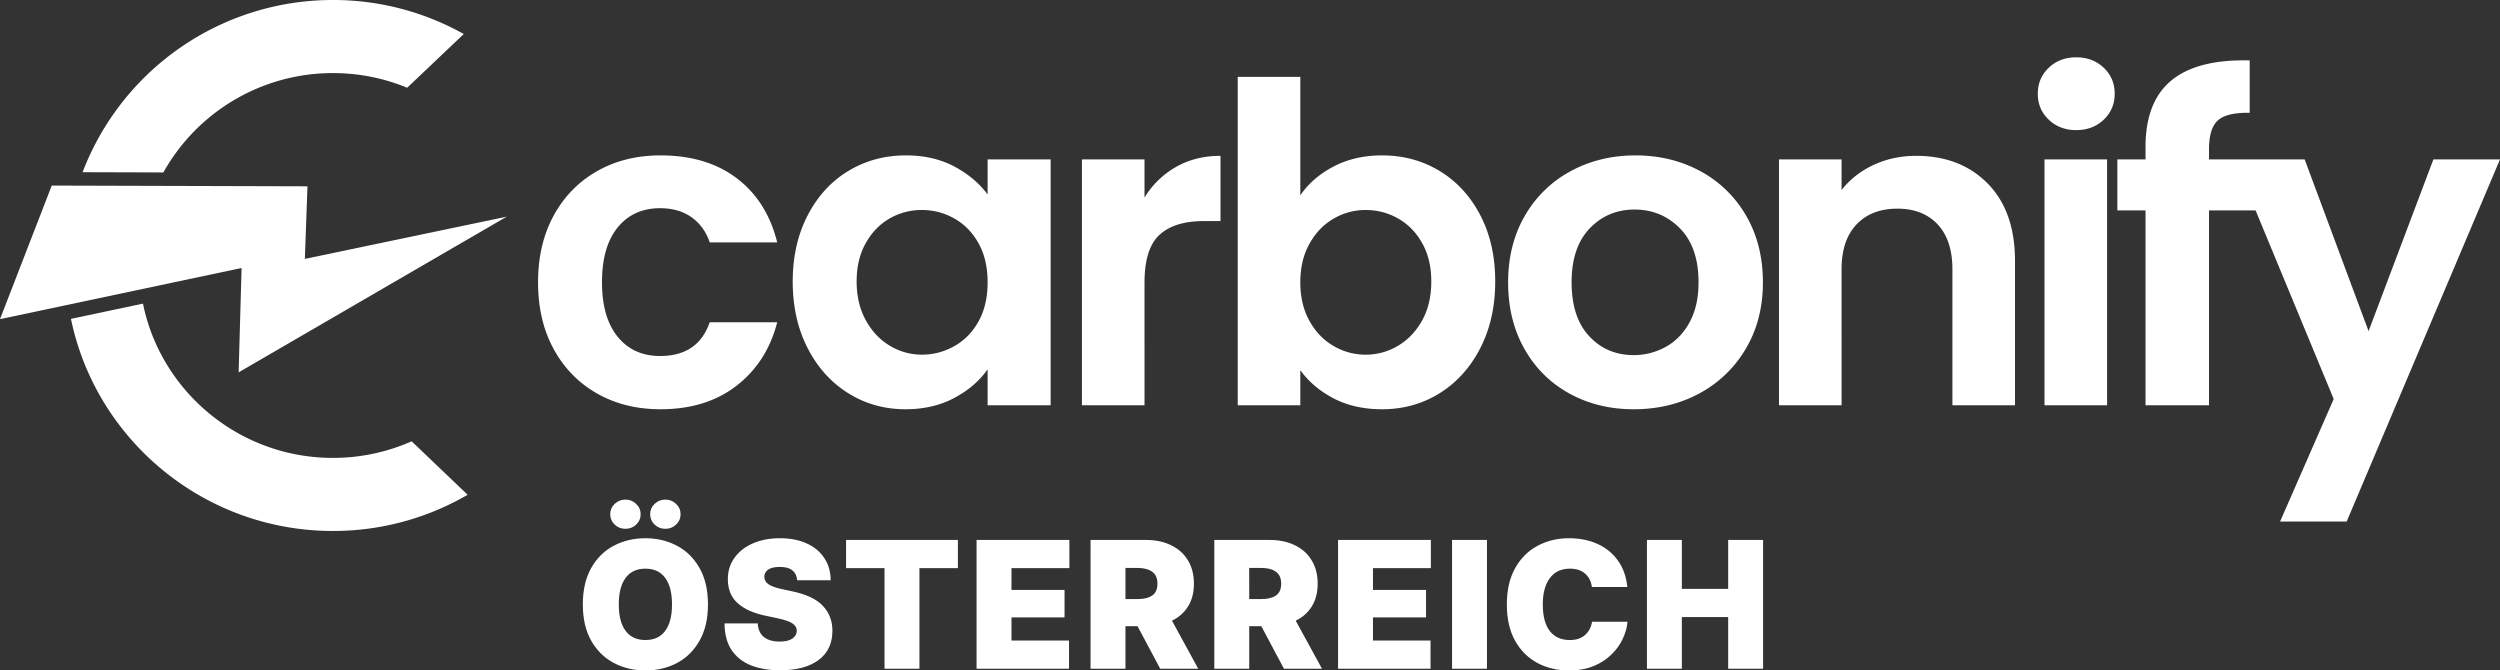
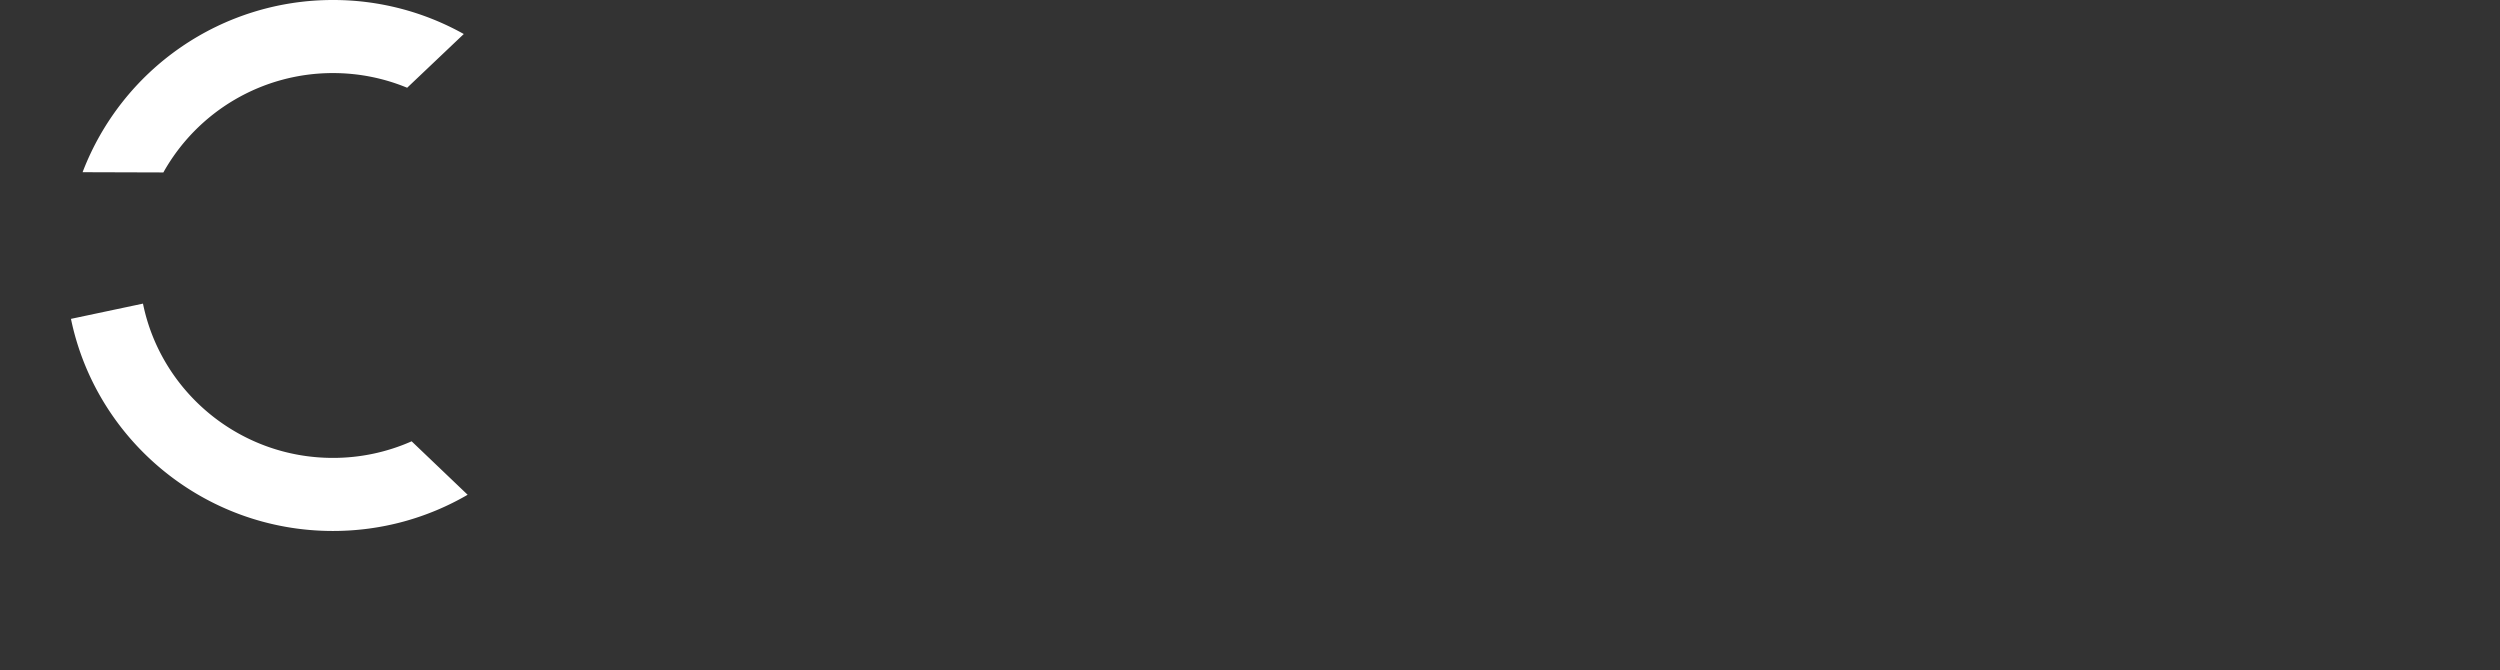
<svg xmlns="http://www.w3.org/2000/svg" xml:space="preserve" width="226" height="60.609">
  <rect width="100%" height="100%" fill="#333333" stroke="none" />
-   <path d="m219.979 14.41-5.86 15.525-5.778-15.526h-8.647v-.922c0-1.257.27-2.127.808-2.608.539-.481 1.496-.708 2.87-.682V5.463c-3.153-.08-5.51.522-7.072 1.805-1.563 1.284-2.344 3.29-2.344 6.018v1.123h-2.546v4.614h2.546v17.612h5.738V19.023h4.213l7.06 17.05-4.848 11.073h6.02L226 14.409Zm-32.286-9.228c-.997 0-1.826.315-2.486.943-.66.629-.99 1.411-.99 2.347 0 .936.33 1.719.99 2.347.66.628 1.489.943 2.486.943.996 0 1.824-.315 2.485-.943.66-.628.99-1.41.99-2.347 0-.936-.33-1.718-.99-2.347-.66-.628-1.49-.943-2.485-.943m-2.87 31.453h5.658V14.409h-5.658zm-11.597-22.547c-1.4 0-2.687.275-3.859.823-1.172.548-2.135 1.304-2.89 2.267v-2.769h-5.657v22.226h5.658V24.359c0-1.765.45-3.123 1.354-4.072.902-.95 2.134-1.425 3.697-1.425 1.536 0 2.748.476 3.637 1.425.889.95 1.333 2.307 1.333 4.072v12.276h5.658V23.596c0-2.995-.822-5.328-2.465-7-1.644-1.671-3.799-2.508-6.466-2.508M152.74 29.133c-.539.99-1.26 1.732-2.162 2.226a5.915 5.915 0 0 1-2.889.743c-1.616 0-2.957-.568-4.02-1.705-1.065-1.137-1.597-2.762-1.597-4.875 0-2.112.546-3.737 1.637-4.874 1.09-1.137 2.444-1.705 4.06-1.705 1.617 0 2.984.568 4.102 1.705 1.118 1.137 1.677 2.762 1.677 4.874 0 1.418-.27 2.622-.808 3.61m.97-13.66c-1.751-.948-3.704-1.424-5.86-1.424-2.155 0-4.108.476-5.859 1.425a10.495 10.495 0 0 0-4.142 4.031c-1.01 1.74-1.515 3.745-1.515 6.018 0 2.274.491 4.28 1.475 6.018.983 1.739 2.337 3.083 4.061 4.032 1.724.95 3.663 1.424 5.819 1.424 2.182 0 4.155-.475 5.92-1.424a10.735 10.735 0 0 0 4.203-4.032c1.036-1.738 1.555-3.744 1.555-6.018 0-2.273-.505-4.279-1.515-6.018a10.5 10.5 0 0 0-4.142-4.031m-25.15 13.5c-.553.99-1.28 1.751-2.182 2.286a5.642 5.642 0 0 1-2.93.803 5.68 5.68 0 0 1-2.89-.783c-.902-.521-1.63-1.277-2.181-2.267-.553-.989-.829-2.152-.829-3.49 0-1.337.276-2.5.829-3.49.551-.99 1.279-1.745 2.182-2.267a5.68 5.68 0 0 1 2.89-.782c1.05 0 2.026.254 2.929.762.902.509 1.63 1.25 2.182 2.227.552.976.828 2.133.828 3.47 0 1.364-.276 2.541-.828 3.53m5.253-9.528c-.903-1.725-2.128-3.055-3.677-3.991-1.55-.936-3.28-1.405-5.193-1.405-1.643 0-3.105.335-4.384 1.003-1.28.67-2.283 1.539-3.01 2.608V6.947h-5.658v29.688h5.657v-3.17c.754 1.044 1.758 1.893 3.01 2.548 1.253.655 2.715.983 4.385.983 1.913 0 3.643-.481 5.193-1.444 1.549-.963 2.774-2.32 3.677-4.072.902-1.752 1.354-3.764 1.354-6.038 0-2.273-.452-4.273-1.354-5.998m-30.35-1.584v-3.45h-5.656v22.225h5.657V25.562c0-2.059.45-3.503 1.354-4.332.902-.83 2.242-1.244 4.02-1.244h1.495v-5.898c-1.509 0-2.848.335-4.02 1.003a7.93 7.93 0 0 0-2.85 2.769m-14.99 11.173c-.54.976-1.267 1.725-2.183 2.246-.916.522-1.9.783-2.95.783a5.568 5.568 0 0 1-2.89-.803c-.902-.535-1.63-1.304-2.181-2.307-.553-1.003-.829-2.172-.829-3.51 0-1.337.276-2.494.829-3.47.552-.976 1.273-1.718 2.162-2.227a5.766 5.766 0 0 1 2.91-.762c1.05 0 2.033.26 2.95.782.915.522 1.642 1.27 2.181 2.247.539.976.808 2.146.808 3.51 0 1.364-.27 2.535-.808 3.51zm.807-11.454c-.754-1.016-1.757-1.859-3.01-2.528-1.253-.668-2.715-1.003-4.385-1.003-1.913 0-3.643.469-5.192 1.405-1.55.936-2.775 2.273-3.677 4.011-.903 1.74-1.354 3.731-1.354 5.978 0 2.274.45 4.286 1.354 6.038.902 1.752 2.127 3.109 3.677 4.072 1.549.963 3.266 1.444 5.152 1.444 1.67 0 3.145-.341 4.425-1.023 1.28-.682 2.283-1.545 3.01-2.588v3.25h5.698V14.409H89.28ZM59.673 32.182c-1.616 0-2.896-.582-3.839-1.745-.943-1.164-1.414-2.802-1.414-4.915 0-2.14.47-3.791 1.414-4.954.943-1.164 2.223-1.746 3.84-1.746 1.13 0 2.08.275 2.848.823.768.548 1.313 1.304 1.636 2.267h6.102c-.62-2.488-1.838-4.42-3.657-5.798-1.818-1.377-4.115-2.066-6.89-2.066-2.155 0-4.068.475-5.738 1.425-1.67.95-2.977 2.286-3.92 4.011-.943 1.726-1.414 3.738-1.414 6.038 0 2.3.471 4.313 1.415 6.038.942 1.725 2.249 3.063 3.92 4.012 1.67.95 3.582 1.424 5.737 1.424 2.748 0 5.038-.708 6.87-2.126 1.832-1.418 3.057-3.33 3.677-5.737h-6.102c-.7 2.033-2.195 3.049-4.485 3.049" style="fill:#fff;fill-opacity:1" />
-   <path fill="#fff" d="m21.801 25.567-.193 6.853-.034 1.238 24.235-14.074-18.25 3.82.044-1.227.144-4 .048-1.334-23.117-.067L0 28.85l21.84-4.624Z" />
  <path fill="#fff" d="M30.099 41.394c-8.472 0-15.559-6.002-17.174-13.947l-6.51 1.378C8.671 39.754 18.433 48 30.1 48c4.436 0 8.597-1.194 12.174-3.273l-5.062-4.833a17.526 17.526 0 0 1-7.112 1.5M30.099 6.606c2.375 0 4.64.473 6.708 1.327l5.119-4.858A24.16 24.16 0 0 0 30.099 0 24.208 24.208 0 0 0 7.466 15.567l7.302.022a17.552 17.552 0 0 1 15.33-8.983" />
-   <path d="M58.344 60.609q-1.586 0-2.875-.688-1.281-.687-2.031-2.015-.75-1.336-.75-3.266 0-1.945.75-3.281t2.03-2.016q1.29-.687 2.876-.687 1.586 0 2.867.687 1.281.68 2.031 2.016Q64 52.695 64 54.64q0 1.938-.758 3.274-.75 1.328-2.03 2.015-1.282.68-2.868.68zm0-2.75q1.18 0 1.789-.828.617-.828.617-2.39 0-1.571-.617-2.4-.61-.835-1.79-.835-1.171 0-1.788.836-.617.828-.617 2.398 0 1.563.617 2.39.617.829 1.789.829zm-1.805-10.055q-.57 0-.976-.383-.399-.39-.399-.937t.399-.93q.406-.39.976-.39t.969.39q.406.383.406.93t-.406.937q-.398.383-.969.383zm3.61 0q-.57 0-.977-.383-.398-.39-.398-.937t.398-.93q.406-.39.977-.39.57 0 .968.39.407.383.407.93t-.407.937q-.398.383-.968.383zm10.382 12.79q-1.515 0-2.648-.446-1.125-.453-1.75-1.39-.625-.938-.633-2.4h3q.04.806.555 1.227.515.414 1.43.414.757 0 1.148-.273.398-.281.398-.71 0-.392-.39-.657-.39-.266-1.36-.469l-1.171-.25q-1.54-.328-2.43-1.117-.883-.797-.883-2.164 0-1.11.602-1.938.601-.836 1.656-1.297 1.062-.468 2.445-.468 1.414 0 2.438.476 1.03.469 1.586 1.328.562.852.57 1.993h-3.031q-.04-.57-.422-.883-.375-.32-1.14-.32-.735 0-1.071.25-.336.25-.336.64 0 .414.367.672.367.258 1.195.437l.954.204q1.93.406 2.78 1.32.86.914.86 2.242 0 1.727-1.258 2.656-1.25.922-3.46.922zm5.954-9.235v-2.547h10.109v2.547h-3.477v9.094h-3.156v-9.094zm11.796 9.094V48.812h8.391v2.547h-5.234v1.969h4.797v2.484h-4.797v2.094h5.203v2.547zm10.305 0V48.812h5.016q1.297 0 2.265.477.977.468 1.516 1.359.547.883.547 2.117 0 1.211-.531 2.055-.524.844-1.454 1.289l2.375 4.344h-3.437l-2.047-3.844h-1.094v3.844zm3.156-6.297h1.11q.836 0 1.304-.32.477-.32.477-1.07 0-.743-.477-1.079-.468-.344-1.304-.344h-1.11zm8.032 6.297V48.812h5.015q1.297 0 2.266.477.976.468 1.515 1.359.547.883.547 2.117 0 1.211-.53 2.055-.524.844-1.454 1.289l2.375 4.344h-3.438l-2.046-3.844h-1.094v3.844zm3.156-6.297h1.11q.835 0 1.304-.32.476-.32.476-1.07 0-.743-.476-1.079-.469-.344-1.305-.344h-1.11zm8.031 6.297V48.812h8.39v2.547h-5.234v1.969h4.797v2.484h-4.797v2.094h5.203v2.547zm13.461-11.641v11.64h-3.156v-11.64Zm7.406 11.797q-1.593 0-2.867-.688-1.266-.687-2.008-2.015-.734-1.336-.734-3.266 0-1.945.75-3.281t2.023-2.016q1.274-.687 2.836-.687 1.453 0 2.586.515 1.14.516 1.844 1.5.71.985.852 2.391h-3.204q-.093-.742-.601-1.195-.5-.461-1.383-.461-1.187 0-1.82.86-.633.85-.633 2.374 0 1.602.64 2.414.641.805 1.797.805.868 0 1.383-.453.516-.461.633-1.203h3.203q-.055.742-.414 1.515-.351.774-1.016 1.43-.656.656-1.625 1.062-.96.399-2.242.399zm7.055-.156V48.812h3.156v4.422h4.188v-4.422h3.156v11.64h-3.156v-4.671h-4.188v4.672z" style="fill:#fff" />
</svg>